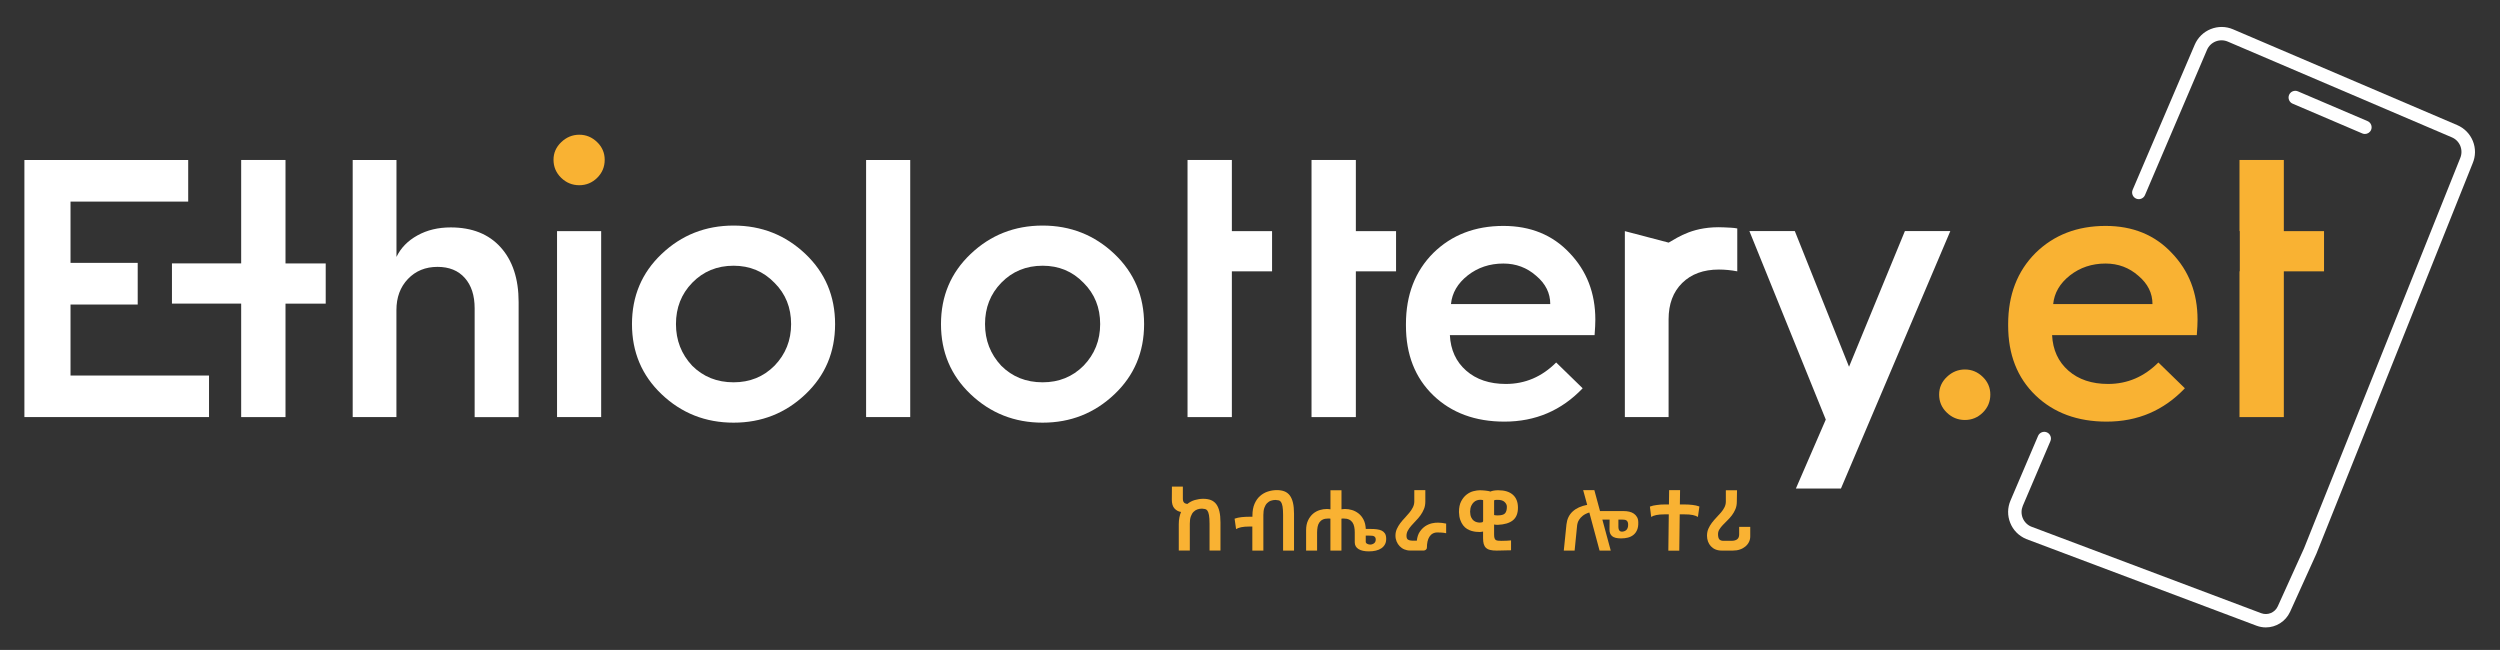
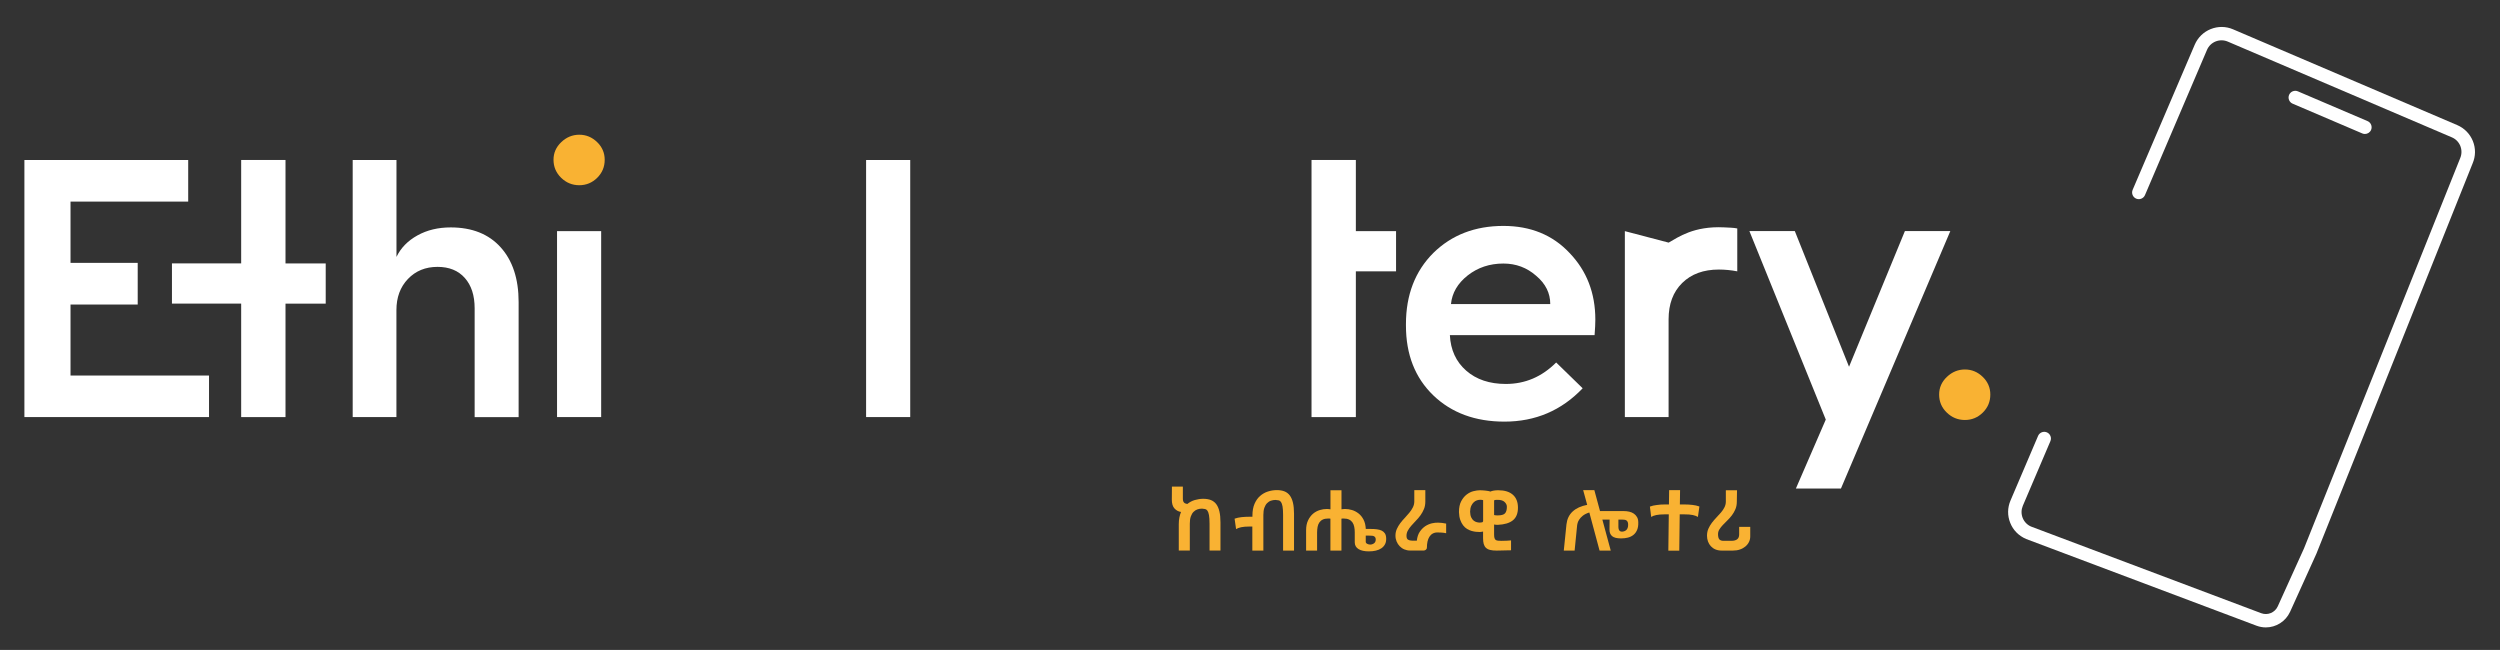
<svg xmlns="http://www.w3.org/2000/svg" version="1.1" id="Layer_1" x="0px" y="0px" viewBox="0 0 503.06 130.78" style="enable-background:new 0 0 503.06 130.78;" xml:space="preserve">
  <rect x="0" y="0" width="503.06" height="130.78" fill="#333333" stroke="none" />
  <style type="text/css">
	.st0{fill:#F9B233;}
	.st1{fill:none;stroke:#354254;stroke-width:3;stroke-linecap:round;stroke-linejoin:round;stroke-miterlimit:10;}
	.st2{fill:url(#SVGID_1_);}
	.st3{fill:url(#SVGID_00000142172800265283300950000008543807260244878780_);}
	.st4{fill:#FFFFFF;}
	.st5{fill:#002852;}
	.st6{fill:#29235C;}
	.st7{clip-path:url(#SVGID_00000172423058317573429950000015458261188766329259_);}
	.st8{fill:url(#SVGID_00000052820643193132770970000011390093446578535101_);}
	.st9{fill:url(#SVGID_00000111905839254999360610000014120278149952203393_);}
	.st10{fill:#D99005;}
	.st11{fill:none;stroke:#000000;stroke-width:3;stroke-miterlimit:10;}
	.st12{fill:none;stroke:#000000;stroke-width:11;stroke-miterlimit:10;}
	.st13{fill:#E94E1B;}
	.st14{fill:#F6A621;}
</style>
  <g>
    <g>
      <path class="st4" d="M42.06,83.93H4.91V32.19h32.96v8.38H14.19v12.33h13.52v8.38H14.19v14.29h27.87V83.93z" />
      <path class="st4" d="M57.45,83.93h-8.92V61.09H34.6v-8.09h13.93V32.19h8.92v20.82h8.09v8.09h-8.09V83.93z" />
      <path class="st4" d="M79.78,83.93h-8.81V32.19h8.81v19.51c0.87-1.81,2.28-3.26,4.22-4.33c1.94-1.08,4.18-1.61,6.69-1.61    c4.3,0,7.66,1.34,10.06,4.01c2.4,2.67,3.61,6.34,3.61,11v23.17h-8.85v-21.9c0-2.59-0.66-4.62-1.98-6.11    c-1.32-1.49-3.15-2.23-5.49-2.23c-2.42,0-4.4,0.81-5.95,2.43c-1.55,1.62-2.32,3.71-2.32,6.27V83.93z" />
      <path class="st4" d="M120.97,83.93h-8.88V46.51h8.88V83.93z" />
-       <path class="st4" d="M133.12,79.32c-3.96-3.77-5.95-8.47-5.95-14.1c0-5.63,1.98-10.33,5.95-14.1c4.01-3.82,8.85-5.73,14.5-5.73    c5.63,0,10.45,1.91,14.47,5.73c3.96,3.77,5.95,8.47,5.95,14.1c0,5.63-1.98,10.33-5.95,14.1c-4.01,3.82-8.84,5.73-14.47,5.73    C141.97,85.05,137.13,83.14,133.12,79.32z M147.62,76.93c3.26,0,6.01-1.11,8.23-3.34c2.22-2.3,3.34-5.09,3.34-8.38    c0-3.31-1.11-6.08-3.34-8.3c-2.22-2.3-4.97-3.44-8.23-3.44c-3.34,0-6.12,1.15-8.34,3.44c-2.18,2.25-3.26,5.02-3.26,8.3    c0,3.26,1.09,6.06,3.26,8.38C141.51,75.82,144.29,76.93,147.62,76.93z" />
      <path class="st4" d="M183.16,83.93h-8.88V32.19h8.88V83.93z" />
-       <path class="st4" d="M195.3,79.32c-3.96-3.77-5.95-8.47-5.95-14.1c0-5.63,1.98-10.33,5.95-14.1c4.01-3.82,8.85-5.73,14.5-5.73    c5.63,0,10.45,1.91,14.47,5.73c3.96,3.77,5.95,8.47,5.95,14.1c0,5.63-1.98,10.33-5.95,14.1c-4.01,3.82-8.84,5.73-14.47,5.73    C204.15,85.05,199.32,83.14,195.3,79.32z M209.81,76.93c3.26,0,6.01-1.11,8.23-3.34c2.22-2.3,3.34-5.09,3.34-8.38    c0-3.31-1.11-6.08-3.34-8.3c-2.22-2.3-4.97-3.44-8.23-3.44c-3.34,0-6.12,1.15-8.34,3.44c-2.18,2.25-3.26,5.02-3.26,8.3    c0,3.26,1.09,6.06,3.26,8.38C203.69,75.82,206.47,76.93,209.81,76.93z" />
-       <path class="st4" d="M247.88,83.93h-8.92V54.59l0,0v-8.09l0,0V32.19h8.92v14.32h8.09v8.09h-8.09V83.93z" />
      <path class="st4" d="M272.83,83.93h-8.92V54.59l0,0v-8.09l0,0V32.19h8.92v14.32h8.09v8.09h-8.09V83.93z" />
      <path class="st4" d="M282.91,65.51v-0.29c0-5.87,1.84-10.65,5.51-14.32c3.7-3.63,8.4-5.44,14.1-5.44c5.46,0,9.9,1.81,13.31,5.44    c3.46,3.6,5.19,8.07,5.19,13.42c0,0.77-0.05,1.81-0.15,3.12h-29.12c0.15,2.97,1.24,5.35,3.28,7.14c2.04,1.79,4.71,2.68,7.99,2.68    c3.87,0,7.24-1.44,10.12-4.32l5.33,5.19c-4.26,4.47-9.5,6.71-15.74,6.71c-5.87,0-10.65-1.76-14.32-5.29    C284.74,76.01,282.91,71.33,282.91,65.51z M291.97,61.19h19.98c0-2.2-0.94-4.1-2.83-5.69c-1.86-1.64-4.06-2.47-6.6-2.47    c-2.76,0-5.15,0.8-7.18,2.39C293.31,57.02,292.19,58.95,291.97,61.19z" />
      <path class="st4" d="M335.77,83.93h-8.81V46.51l8.81,2.31l0,0l0,0c1.96-1.11,5.06-3.36,11.13-3.07c1.06,0.05,1.96,0.07,2.68,0.22    v8.63c-1.26-0.24-2.49-0.36-3.7-0.36c-3.1,0-5.55,0.9-7.38,2.7c-1.83,1.8-2.74,4.24-2.74,7.31V83.93z" />
      <path class="st4" d="M361.37,98.32l6.02-13.89l-15.37-37.93h9.14l10.91,27.3l11.24-27.3h9.14l-22.01,51.81H361.37z" />
      <path class="st0" d="M390.2,79.39c0-1.38,0.52-2.56,1.56-3.55c1.04-0.99,2.25-1.49,3.63-1.49c1.38,0,2.57,0.5,3.59,1.49    c1.02,0.99,1.52,2.18,1.52,3.55c0,1.43-0.5,2.63-1.51,3.63c-1,0.99-2.21,1.49-3.61,1.49c-1.4,0-2.62-0.5-3.64-1.49    C390.71,82.03,390.2,80.82,390.2,79.39z" />
-       <path class="st0" d="M404.09,65.51v-0.29c0-5.87,1.84-10.65,5.51-14.32c3.7-3.63,8.4-5.44,14.1-5.44c5.46,0,9.9,1.81,13.31,5.44    c3.46,3.6,5.19,8.07,5.19,13.42c0,0.77-0.05,1.81-0.15,3.12h-29.12c0.15,2.97,1.24,5.35,3.28,7.14c2.04,1.79,4.71,2.68,7.99,2.68    c3.87,0,7.24-1.44,10.12-4.32l5.33,5.19c-4.26,4.47-9.5,6.71-15.74,6.71c-5.87,0-10.65-1.76-14.32-5.29    C405.92,76.01,404.09,71.33,404.09,65.51z M413.15,61.19h19.98c0-2.2-0.94-4.1-2.83-5.69c-1.86-1.64-4.06-2.47-6.6-2.47    c-2.76,0-5.15,0.8-7.18,2.39C414.49,57.02,413.37,58.95,413.15,61.19z" />
-       <path class="st0" d="M459.56,83.93h-8.92V54.59h0.06v-8.09h-0.06V32.19h8.92v14.32h8.09v8.09h-8.09V83.93z" />
    </g>
    <g>
      <path class="st4" d="M455.94,126.25c-0.62,0-1.25-0.11-1.87-0.34l-46.36-17.45c-1.5-0.64-2.62-1.78-3.2-3.24    c-0.59-1.46-0.57-3.05,0.05-4.5l5.55-13.01c0.29-0.68,1.09-1,1.77-0.71c0.68,0.29,1,1.08,0.71,1.77l-5.55,13.01    c-0.33,0.78-0.34,1.65-0.03,2.44c0.32,0.79,0.92,1.41,1.7,1.74l46.3,17.43c1.3,0.49,2.76-0.12,3.33-1.38l5.28-11.66l31.43-78.53    c0.33-0.78,0.34-1.65,0.03-2.44c-0.32-0.79-0.92-1.41-1.7-1.74l-45.1-19.27c-0.78-0.33-1.65-0.34-2.44-0.03    c-0.79,0.32-1.41,0.92-1.74,1.7l-12.48,29.22c-0.29,0.68-1.09,1-1.77,0.71c-0.68-0.29-1-1.08-0.71-1.77L441.63,9    c0.62-1.44,1.76-2.56,3.22-3.15c1.46-0.58,3.06-0.57,4.5,0.05l45.1,19.27c1.44,0.62,2.56,1.76,3.15,3.21    c0.59,1.46,0.57,3.05-0.05,4.5l-31.44,78.55l-5.29,11.68C459.92,125.07,457.98,126.25,455.94,126.25z" />
      <path class="st4" d="M475.88,26.96c-0.18,0-0.36-0.04-0.53-0.11l-14.02-5.99c-0.68-0.29-1-1.08-0.71-1.77    c0.29-0.68,1.09-1,1.77-0.71l14.02,5.99c0.68,0.29,1,1.08,0.71,1.77C476.9,26.65,476.4,26.96,475.88,26.96z" />
    </g>
  </g>
  <path class="st0" d="M111.38,32.15c0-1.38,0.52-2.56,1.56-3.55c1.04-0.99,2.25-1.49,3.63-1.49c1.38,0,2.57,0.5,3.59,1.49  c1.02,0.99,1.52,2.18,1.52,3.55c0,1.43-0.5,2.63-1.51,3.63c-1,0.99-2.21,1.49-3.61,1.49c-1.4,0-2.62-0.5-3.64-1.49  C111.9,34.78,111.38,33.58,111.38,32.15z" />
  <g>
    <path class="st0" d="M235.8,100.56l0.02-2.64h2.2v2.4c0,0.36,0.07,0.63,0.22,0.79c0.15,0.17,0.37,0.26,0.66,0.3h0.02   c0.45-0.36,0.94-0.63,1.5-0.79c0.55-0.16,1.12-0.25,1.71-0.25c0.6,0,1.11,0.09,1.55,0.26c0.43,0.18,0.79,0.45,1.07,0.83   c0.28,0.38,0.49,0.87,0.63,1.47c0.14,0.6,0.21,1.33,0.21,2.18v5.67h-2.2v-5.4c0-0.74-0.04-1.31-0.11-1.72   c-0.08-0.41-0.18-0.71-0.31-0.89c-0.13-0.19-0.29-0.3-0.48-0.34c-0.19-0.04-0.39-0.07-0.62-0.08c-0.32,0-0.62,0.05-0.92,0.15   c-0.29,0.1-0.55,0.27-0.78,0.5c-0.23,0.23-0.41,0.54-0.55,0.93s-0.2,0.87-0.2,1.45v5.4h-2.22v-5.3c0-0.49,0.04-0.93,0.12-1.34   c0.08-0.4,0.19-0.78,0.33-1.12c-0.53-0.08-0.97-0.32-1.33-0.72C235.98,101.92,235.8,101.33,235.8,100.56z" />
    <path class="st0" d="M251.46,103.98h0.56v-0.24c0-0.92,0.14-1.7,0.42-2.35c0.28-0.65,0.65-1.18,1.11-1.58   c0.46-0.41,0.98-0.71,1.57-0.9c0.59-0.19,1.19-0.29,1.81-0.29c0.6,0,1.11,0.09,1.55,0.26c0.43,0.18,0.79,0.45,1.07,0.83   c0.28,0.38,0.49,0.87,0.63,1.47c0.14,0.6,0.21,1.33,0.21,2.18v7.43h-2.2v-7.16c0-0.74-0.04-1.31-0.11-1.72   c-0.08-0.41-0.18-0.71-0.31-0.89s-0.29-0.3-0.48-0.34c-0.19-0.04-0.39-0.07-0.62-0.08c-0.32,0-0.62,0.05-0.92,0.15   s-0.55,0.27-0.78,0.5c-0.23,0.23-0.41,0.54-0.55,0.93s-0.2,0.87-0.2,1.45v7.16h-2.22v-4.84h-0.56c-0.69,0-1.26,0.05-1.69,0.14   c-0.43,0.09-0.77,0.22-1.02,0.38l-0.3-2.1c0.42-0.15,0.89-0.25,1.4-0.31C250.36,104.01,250.9,103.98,251.46,103.98z" />
    <path class="st0" d="M262.82,110.8v-4.07c0-0.81,0.13-1.48,0.4-2.03c0.26-0.54,0.6-0.99,1-1.33c0.41-0.34,0.85-0.58,1.34-0.73   c0.49-0.15,0.96-0.22,1.42-0.22c0.12,0,0.24,0.01,0.36,0.02c0.12,0.01,0.25,0.03,0.38,0.05v-3.83h2.22v3.83   c0.13-0.02,0.25-0.04,0.38-0.05c0.12-0.01,0.24-0.02,0.36-0.02c0.45,0,0.9,0.07,1.37,0.21c0.47,0.14,0.91,0.37,1.31,0.68   c0.4,0.31,0.74,0.72,1.01,1.24c0.27,0.51,0.42,1.14,0.46,1.89h1.06c0.42,0,0.82,0.02,1.18,0.07s0.68,0.13,0.95,0.26   c0.27,0.13,0.49,0.32,0.65,0.56c0.16,0.24,0.25,0.57,0.26,0.98c0.02,0.45-0.05,0.85-0.22,1.18s-0.41,0.61-0.73,0.83   s-0.69,0.38-1.13,0.48c-0.43,0.1-0.9,0.15-1.39,0.15c-0.89,0-1.59-0.15-2.09-0.46c-0.5-0.31-0.76-0.76-0.76-1.35v-1.99   c0-0.41-0.03-0.78-0.1-1.12s-0.18-0.64-0.35-0.89c-0.17-0.25-0.4-0.45-0.69-0.59s-0.65-0.21-1.1-0.21c-0.08,0-0.16,0-0.23,0   s-0.14,0.01-0.21,0.03v6.42h-2.22v-6.42c-0.07-0.02-0.14-0.03-0.21-0.03s-0.15,0-0.23,0c-0.45,0-0.81,0.07-1.1,0.21   c-0.29,0.14-0.52,0.34-0.69,0.59c-0.17,0.25-0.29,0.55-0.35,0.89s-0.1,0.72-0.1,1.12v3.65H262.82z M274.82,109.02   c0,0.17,0.1,0.31,0.29,0.41c0.19,0.1,0.4,0.15,0.61,0.15c0.27,0,0.52-0.08,0.76-0.25c0.23-0.16,0.35-0.42,0.35-0.78   c0-0.18-0.04-0.32-0.11-0.43c-0.07-0.1-0.16-0.18-0.27-0.23c-0.11-0.05-0.25-0.08-0.41-0.09s-0.33-0.02-0.5-0.02h-0.42h-0.3V109.02   z" />
    <path class="st0" d="M289.39,105.17c0.23,0,0.49,0.02,0.77,0.05s0.56,0.08,0.84,0.14v1.94c-0.29-0.07-0.59-0.11-0.9-0.13   c-0.31-0.02-0.59-0.03-0.86-0.03c-0.36,0-0.68,0.08-0.95,0.23s-0.49,0.37-0.66,0.64c-0.17,0.27-0.3,0.59-0.38,0.96   s-0.12,0.76-0.12,1.18c0.01,0.17-0.05,0.32-0.18,0.44s-0.28,0.19-0.44,0.19h-2.76c-0.42,0-0.81-0.08-1.17-0.23   c-0.36-0.15-0.67-0.37-0.93-0.64c-0.26-0.27-0.47-0.59-0.62-0.95c-0.15-0.36-0.23-0.75-0.23-1.18c0-0.48,0.09-0.92,0.28-1.34   s0.42-0.81,0.7-1.18s0.59-0.73,0.92-1.07c0.33-0.35,0.63-0.69,0.91-1.04c0.28-0.35,0.52-0.7,0.7-1.07s0.28-0.76,0.28-1.17v-2.28   h2.22v2.28c0,0.57-0.09,1.08-0.28,1.53c-0.19,0.45-0.42,0.88-0.7,1.26c-0.28,0.39-0.59,0.75-0.92,1.08s-0.63,0.66-0.91,0.99   c-0.28,0.32-0.52,0.65-0.7,0.98c-0.19,0.33-0.28,0.69-0.28,1.07c0,0.4,0.11,0.66,0.32,0.78s0.47,0.19,0.79,0.19h0.97   c0.08-0.73,0.28-1.33,0.6-1.8c0.32-0.47,0.69-0.84,1.11-1.12c0.42-0.27,0.87-0.46,1.33-0.57S289.01,105.17,289.39,105.17z" />
    <path class="st0" d="M297.78,98.65c0.15,0,0.33,0.01,0.53,0.02c0.2,0.01,0.4,0.03,0.6,0.05s0.39,0.05,0.56,0.08   s0.32,0.07,0.42,0.12c0.2-0.09,0.43-0.16,0.69-0.2c0.26-0.05,0.57-0.07,0.93-0.07c1.25,0,2.23,0.3,2.91,0.9   c0.69,0.6,1.03,1.48,1.03,2.62c0,1.14-0.34,1.98-1.02,2.53c-0.68,0.55-1.7,0.85-3.04,0.91c-0.27,0-0.52-0.02-0.74-0.07v1.99   c0,0.32,0.03,0.57,0.08,0.74c0.05,0.18,0.14,0.3,0.25,0.38c0.12,0.08,0.27,0.13,0.47,0.15s0.43,0.03,0.71,0.03   c0.36,0,0.73-0.01,1.09-0.03c0.36-0.02,0.63-0.04,0.81-0.06v1.99c-0.17,0-0.38,0-0.65,0.01s-0.55,0.01-0.84,0.02   s-0.56,0.01-0.82,0.02c-0.26,0.01-0.46,0.01-0.6,0.01c-0.52,0-0.95-0.04-1.3-0.13c-0.35-0.08-0.63-0.23-0.84-0.43   s-0.36-0.46-0.45-0.78s-0.13-0.72-0.13-1.2v-1.29c-0.13,0.02-0.24,0.04-0.34,0.06s-0.2,0.03-0.31,0.03c-0.22,0-0.48-0.01-0.77-0.04   c-0.29-0.03-0.59-0.09-0.9-0.18c-0.31-0.09-0.6-0.22-0.9-0.4c-0.29-0.18-0.56-0.41-0.79-0.72c-0.23-0.3-0.43-0.67-0.58-1.1   s-0.24-0.95-0.26-1.57c0-0.89,0.15-1.61,0.45-2.18c0.3-0.57,0.67-1.02,1.1-1.35s0.89-0.56,1.38-0.68S297.42,98.65,297.78,98.65z    M297.78,105.16c0.23-0.01,0.39-0.03,0.48-0.06c0.08-0.03,0.14-0.1,0.18-0.23v-4.23c-0.12-0.03-0.22-0.05-0.32-0.06   c-0.09-0.01-0.21-0.01-0.33-0.01c-0.18,0-0.38,0.04-0.6,0.11c-0.22,0.07-0.43,0.2-0.63,0.38s-0.37,0.43-0.51,0.73   c-0.14,0.31-0.22,0.69-0.23,1.16c0.01,0.49,0.09,0.88,0.23,1.17c0.14,0.29,0.31,0.51,0.51,0.66s0.41,0.25,0.63,0.3   C297.4,105.13,297.6,105.16,297.78,105.16z M300.65,100.68v2.96c0.13,0.03,0.25,0.05,0.36,0.06c0.11,0.01,0.24,0.01,0.38,0.01   c0.7,0,1.18-0.13,1.44-0.4c0.26-0.27,0.39-0.71,0.39-1.34c0-0.35-0.15-0.67-0.46-0.96c-0.3-0.29-0.76-0.43-1.37-0.43   c-0.14,0-0.27,0-0.38,0.01S300.78,100.62,300.65,100.68z" />
    <path class="st0" d="M315.21,105.51c0.12-1.06,0.53-1.92,1.24-2.58c0.71-0.66,1.69-1.11,2.93-1.34l-0.81-2.96h2.25l1.14,4.21h4.75   c0.4,0,0.77,0.04,1.13,0.12c0.35,0.08,0.66,0.21,0.92,0.39s0.48,0.41,0.64,0.69c0.17,0.28,0.25,0.62,0.26,1.03   c0.02,0.61-0.05,1.13-0.23,1.55c-0.18,0.42-0.42,0.76-0.74,1.01c-0.32,0.26-0.69,0.44-1.12,0.55c-0.43,0.11-0.88,0.16-1.36,0.16   c-0.86,0-1.46-0.15-1.82-0.46s-0.53-0.75-0.52-1.35l0.02-1.98h-1.46l1.69,6.24h-2.25l-2.06-7.67c-0.56,0.18-1,0.4-1.32,0.66   c-0.32,0.26-0.56,0.52-0.72,0.78c-0.17,0.26-0.27,0.49-0.32,0.69c-0.05,0.2-0.08,0.34-0.09,0.41l-0.51,5.13h-2.18L315.21,105.51z    M326.37,106.98c0.14,0,0.28-0.02,0.43-0.07c0.15-0.04,0.28-0.12,0.41-0.22c0.12-0.1,0.22-0.24,0.3-0.43   c0.08-0.18,0.11-0.41,0.11-0.68c0-0.24-0.03-0.43-0.1-0.56s-0.15-0.24-0.26-0.31c-0.11-0.07-0.25-0.11-0.41-0.13   c-0.16-0.02-0.34-0.03-0.54-0.03h-0.65v1.45c0,0.23,0.03,0.41,0.08,0.54c0.05,0.13,0.11,0.23,0.19,0.29   c0.07,0.06,0.15,0.1,0.23,0.12C326.24,106.97,326.31,106.98,326.37,106.98z" />
    <path class="st0" d="M334.99,101.51h0.84l0.04-2.88h2.2l-0.04,2.88h0.9c0.56,0,1.1,0.03,1.62,0.09c0.52,0.06,0.99,0.16,1.41,0.32   l-0.3,2.1c-0.25-0.16-0.59-0.29-1.02-0.38c-0.43-0.1-1.01-0.14-1.72-0.14H338l-0.09,7.31h-2.2l0.09-7.31h-0.83   c-0.7,0-1.27,0.05-1.7,0.14c-0.43,0.09-0.76,0.22-1.01,0.38l-0.26-2.08c0.42-0.16,0.89-0.27,1.39-0.32   C333.89,101.54,334.42,101.51,334.99,101.51z" />
    <path class="st0" d="M352.19,106.01v1.94c0,0.39-0.08,0.75-0.25,1.1c-0.17,0.35-0.41,0.65-0.72,0.91c-0.31,0.26-0.68,0.47-1.1,0.61   c-0.42,0.15-0.89,0.22-1.41,0.22h-2.27c-0.47,0-0.89-0.08-1.25-0.23s-0.67-0.37-0.92-0.64c-0.25-0.27-0.45-0.59-0.58-0.95   c-0.13-0.36-0.2-0.75-0.2-1.16c0-0.52,0.09-1,0.28-1.42s0.42-0.82,0.7-1.19c0.28-0.37,0.59-0.72,0.91-1.06   c0.33-0.34,0.63-0.68,0.92-1.01s0.52-0.68,0.7-1.04s0.28-0.74,0.28-1.15v-2.28h2.25l-0.04,2.28c0,0.56-0.09,1.06-0.28,1.51   c-0.19,0.45-0.42,0.86-0.7,1.23c-0.28,0.37-0.58,0.71-0.91,1.03c-0.32,0.32-0.62,0.62-0.91,0.92c-0.28,0.3-0.52,0.59-0.7,0.89   c-0.19,0.3-0.28,0.62-0.28,0.96c0,0.49,0.08,0.83,0.25,1.04c0.17,0.2,0.45,0.31,0.84,0.31h1.6c0.49,0,0.88-0.1,1.15-0.3   s0.41-0.53,0.41-0.98v-1.53H352.19z" />
  </g>
</svg>